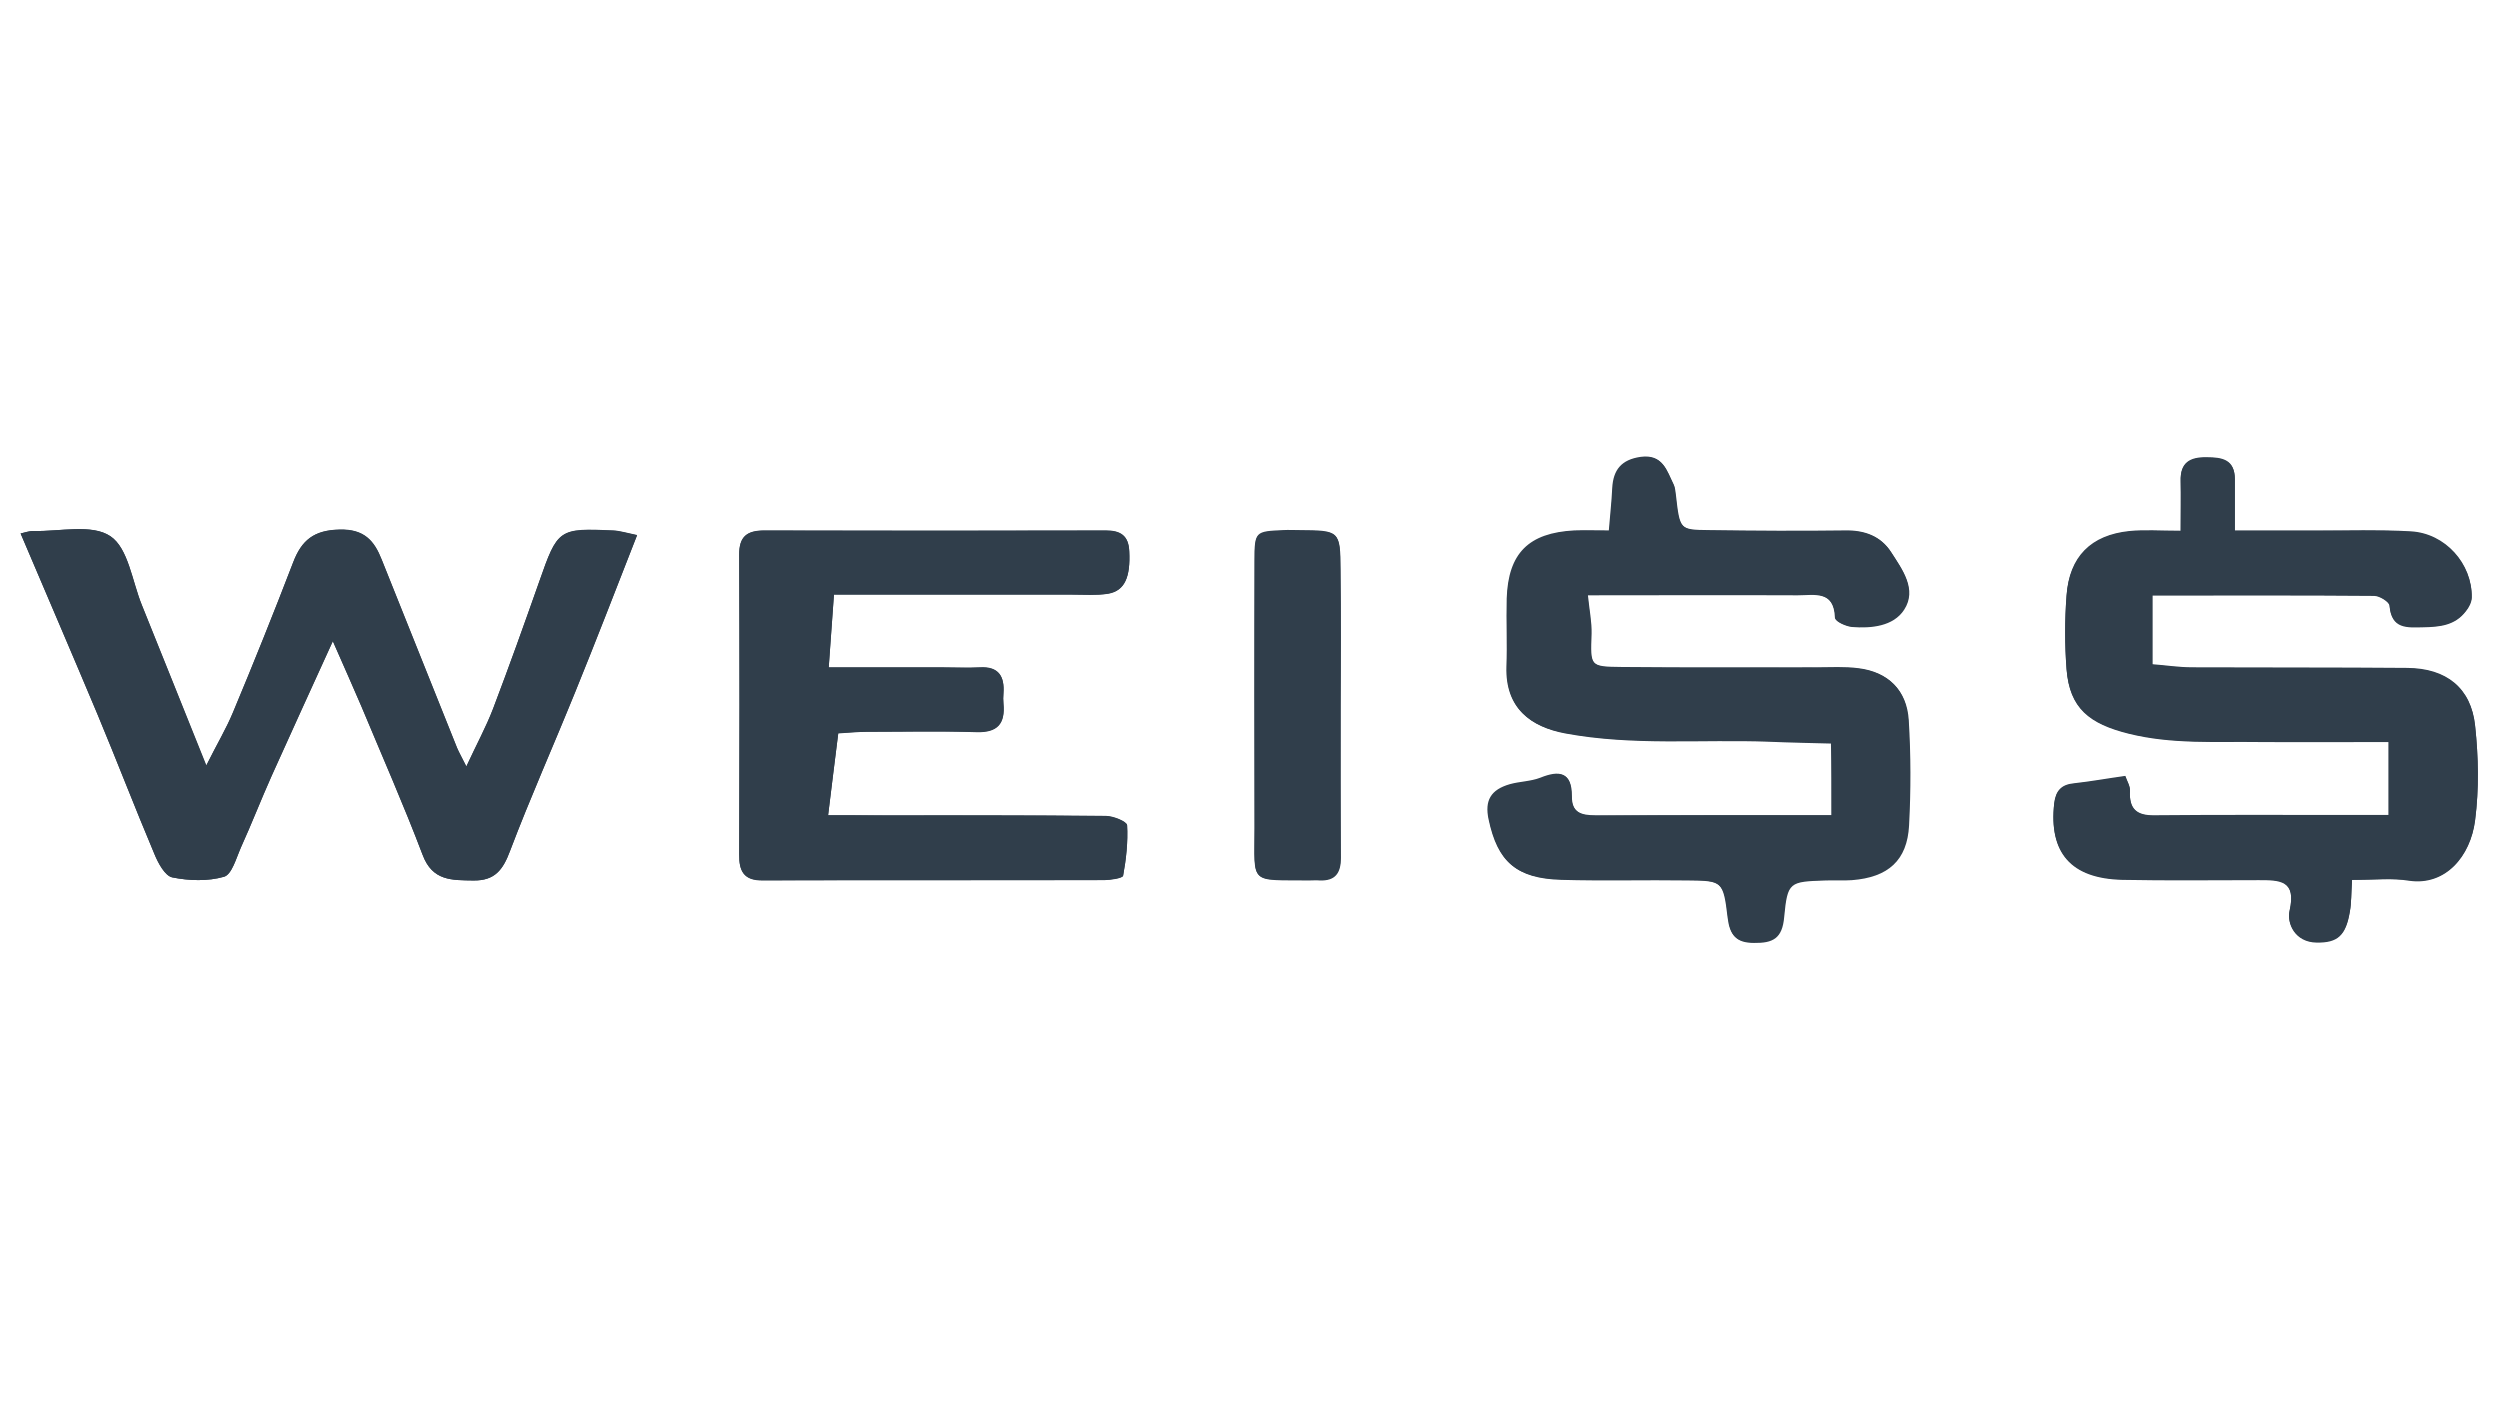
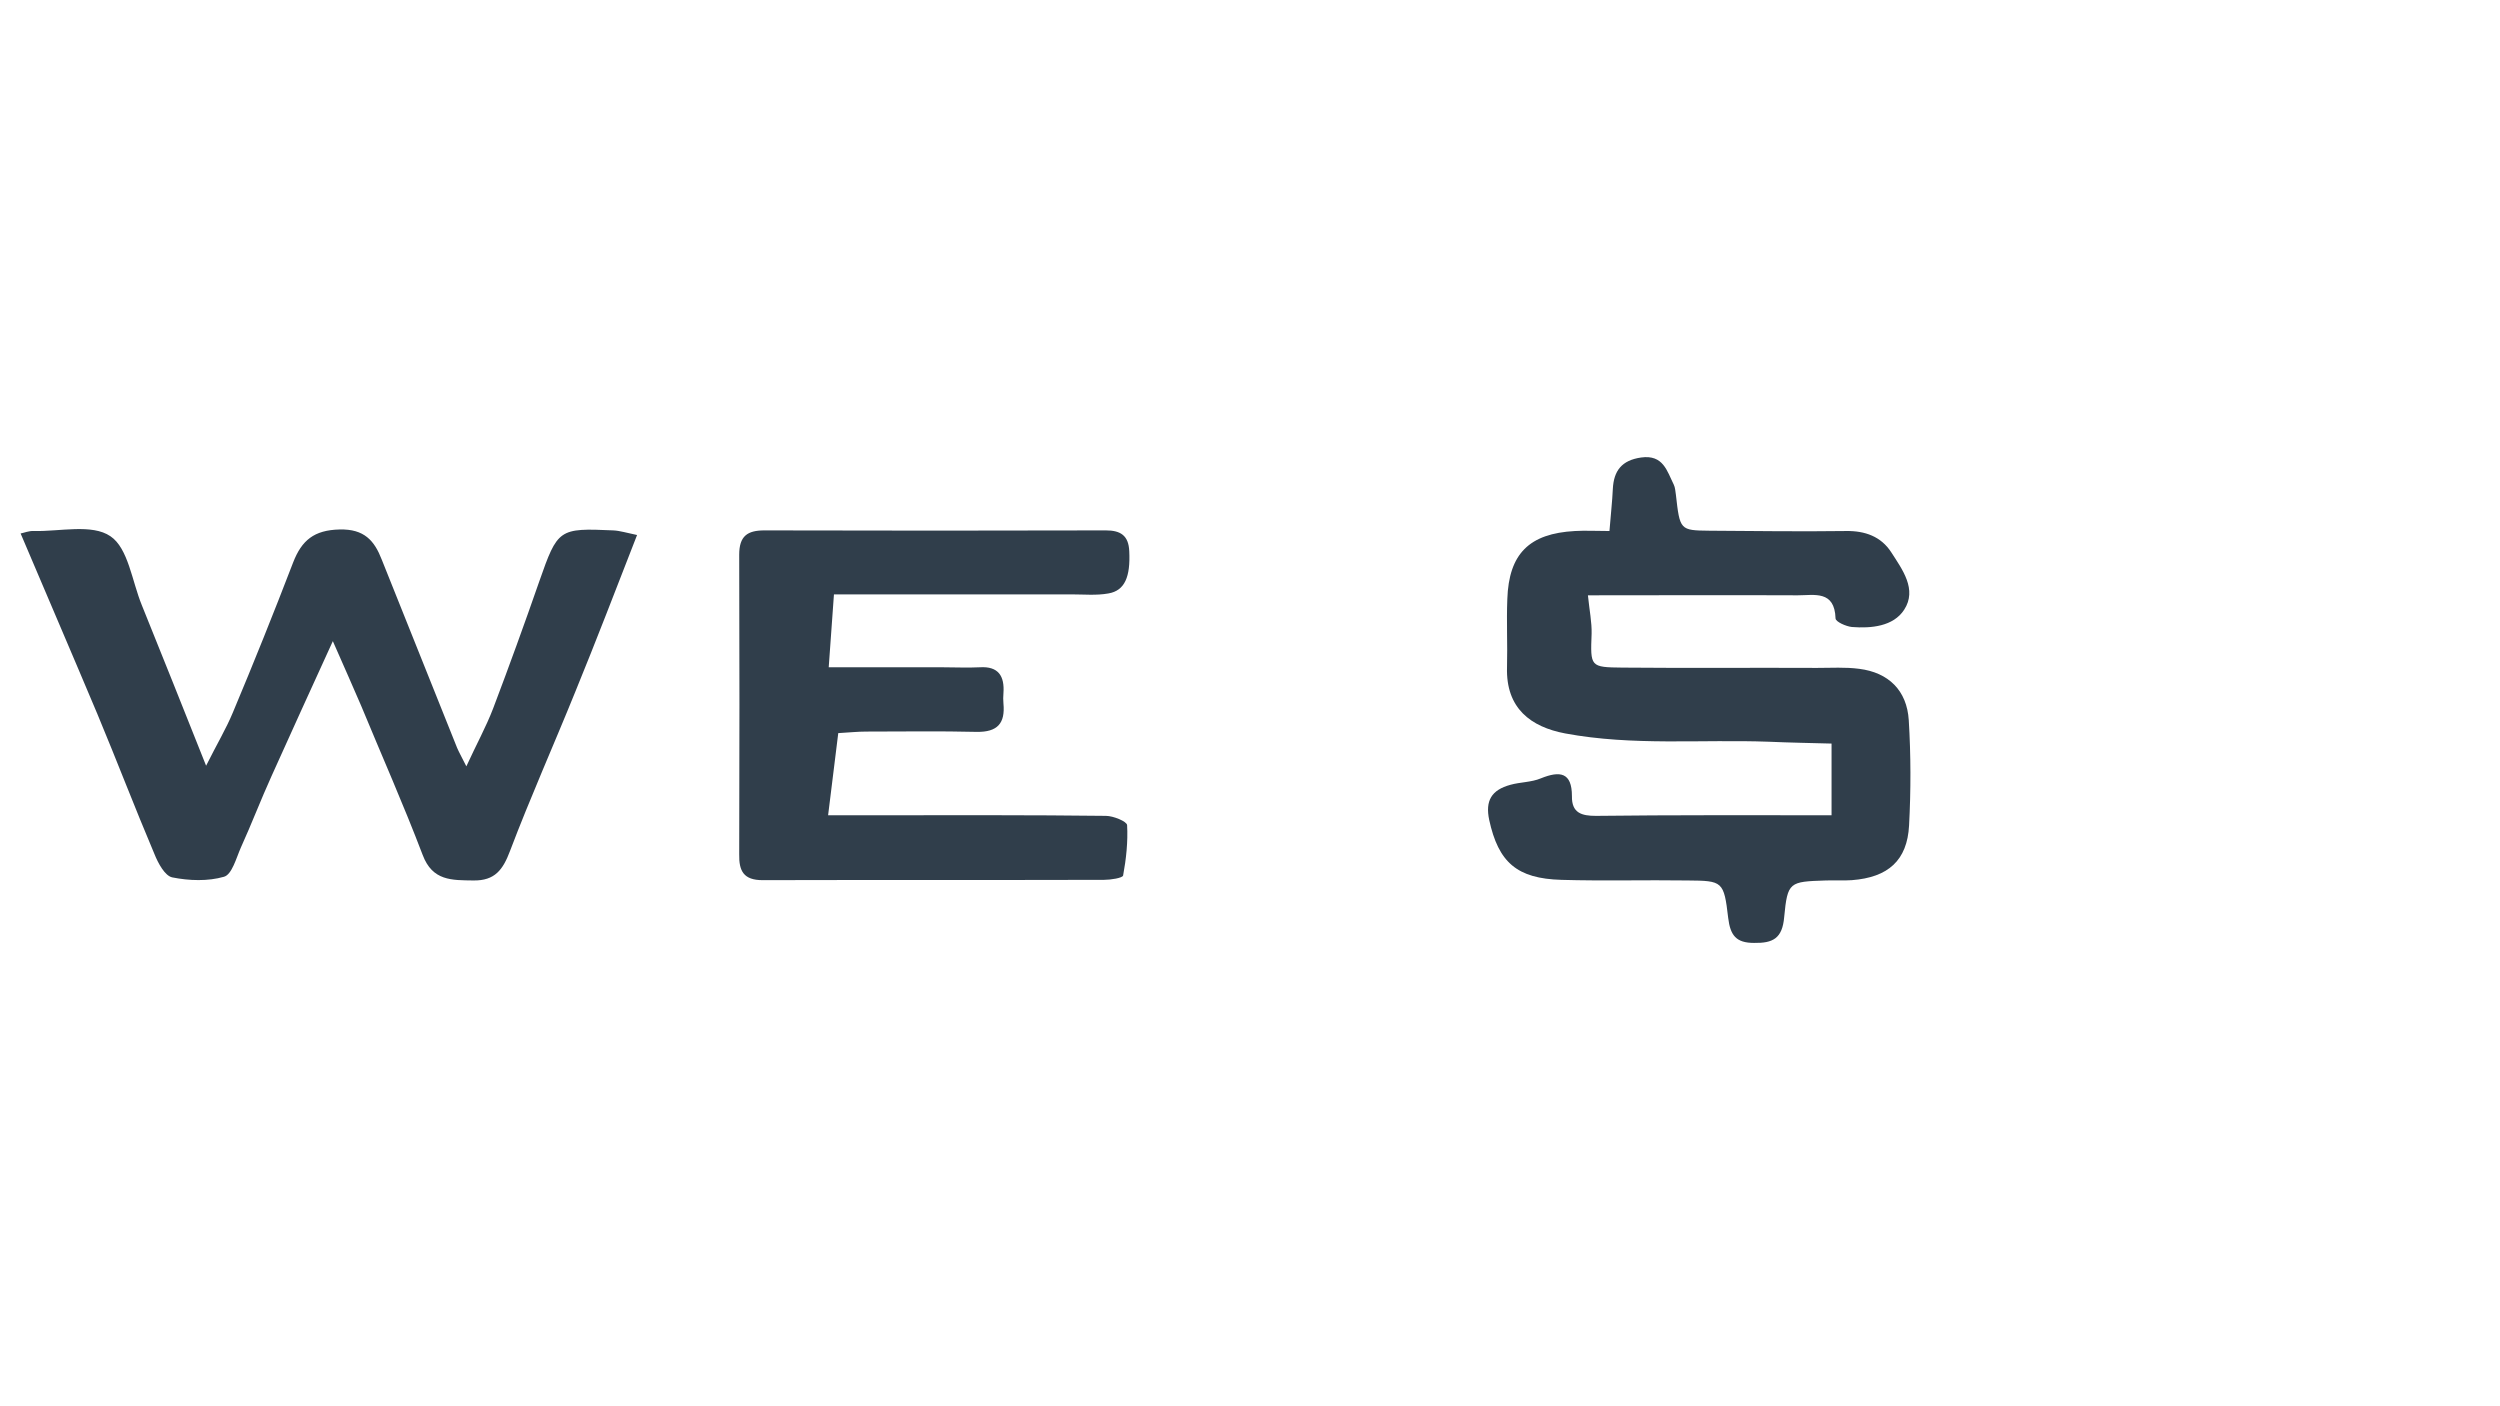
<svg xmlns="http://www.w3.org/2000/svg" version="1.1" id="Слой_1" x="0px" y="0px" viewBox="0 0 812.7 189.3" style="enable-background:new 0 0 812.7 189.3;" xml:space="preserve" width="160" height="90">
  <style type="text/css">
	.st0{fill:#303E4B;}
</style>
  <g>
    <g>
-       <path class="st0" d="M764.6,152.1c7.3,0,13.1-0.7,18.6,0.1c11.7,1.7,19.9-7.8,21.4-19.6c1.3-10.1,1.1-20.5,0-30.7    c-1.3-12.2-9.3-18.6-22-18.7c-23.3-0.2-46.7-0.1-70-0.2c-4.4,0-8.7-0.7-12.9-1c0-7.8,0-14.4,0-22.5c24.6,0,48.3-0.1,72.1,0.1    c1.7,0,4.9,2,5,3.2c0.6,7.7,5.7,7,11,7c5.3-0.1,10.3-0.6,13.8-5.2c0.9-1.2,1.8-2.9,1.9-4.4c0.2-10.9-8.6-20.8-19.8-21.4    c-10.2-0.6-20.5-0.2-30.7-0.3c-8.4,0-16.8,0-26.5,0c0-6.7,0-11.7,0-16.7c0-6.3-4-7.1-9.1-7.1c-5.5-0.1-8.7,1.7-8.5,7.7    c0.1,5,0,9.9,0,16.2c-6.7,0-11.8-0.4-16.7,0.1c-12.5,1.3-19.5,8.3-20.4,20.9c-0.6,7.9-0.6,16,0,23.9c1,12.7,7.4,17.7,20.2,20.9    c14.1,3.5,28.1,2.6,42.3,2.7c14.1,0.2,28.1,0,42.2,0c0,9,0,16,0,23.9c-5,0-8.9,0-12.9,0c-21.1,0-42.1-0.1-63.2,0.1    c-5.9,0.1-8.3-2.1-8-8c0.1-1.5-0.9-3.1-1.5-4.8c-5.8,0.8-11.2,1.8-16.7,2.4c-4.1,0.4-5.9,2.4-6.4,6.4c-1.8,16,5.5,24.4,22.1,24.8    c14.8,0.3,29.6,0.1,44.4,0.1c6.8,0,12.3,0,10,10.1c-0.9,4,1.8,10.1,8.8,10.2c6.8,0,9.5-2.2,10.8-10.1    C764.4,159.6,764.3,156.8,764.6,152.1z M595.4,131.1c-26.7,0-51.8,0-76.8,0c-4.5,0-7.8-0.8-7.8-6.4c0.1-7.7-3.9-8.3-10.1-5.8    c-3.1,1.2-6.7,1.2-9.9,2.1c-6.2,1.8-8.2,5.3-6.9,11.4c2.9,13.8,8.9,19.1,23.5,19.5c13.7,0.4,27.4,0,41,0.2    c11.4,0.2,11.8,0.3,13.2,12.2c0.7,5.7,2.6,8,8.4,8.1c6.1,0,9.1-1.5,9.8-8.4c1.1-11.5,1.7-11.5,13.5-11.9c2.8-0.1,5.7,0.1,8.5-0.1    c11.8-1,18-6.4,18.6-17.8c0.6-11.4,0.6-22.8-0.1-34.2c-0.6-9.7-6.6-15.5-16.1-16.7c-4.5-0.6-9.1-0.3-13.7-0.3    c-21.1,0-42.2,0.1-63.3-0.1c-10.5-0.1-10.4-0.3-10-11c0.1-3.8-0.7-7.6-1.2-12.5c22.8,0,45.5,0,68.2,0c5.4,0,12-1.7,12.3,7.5    c0,1,3.4,2.6,5.3,2.8c6.4,0.5,13.5-0.2,17-5.6c4.3-6.6-0.6-13.1-4.2-18.7c-3.3-5.1-8.5-7-14.7-6.9c-14.8,0.2-29.6,0.1-44.4-0.1    c-9.6-0.1-9.6-0.2-10.9-11.7c-0.1-1.1-0.2-2.3-0.7-3.3c-2.2-4.4-3.4-9.8-10.6-8.8c-6.2,0.9-8.9,4.2-9.2,10.2    c-0.2,4.3-0.7,8.7-1.1,13.7c-4.5,0-7.8-0.1-11.2,0c-14.9,0.8-21.5,7.4-22,22.1c-0.2,7.4,0.2,14.8-0.1,22.2    c-0.4,13.4,7.8,19.5,18.9,21.5c22.1,4.1,44.2,1.9,66.2,2.7c6.6,0.2,13.3,0.4,20.4,0.6C595.4,115.9,595.4,122.5,595.4,131.1z     M6.7,39.5c8.4,19.7,16.8,39.2,25,58.8c6.3,15.1,12.2,30.4,18.5,45.4c1.2,2.9,3.5,7.1,5.8,7.6c5.4,1.1,11.5,1.3,16.8-0.2    c2.5-0.7,4-6.1,5.5-9.5c3.5-7.7,6.6-15.6,10-23.3c6.2-13.8,12.5-27.5,19.9-43.8c3.9,8.9,6.6,14.9,9.2,21    c6.8,16.1,13.8,32.1,20,48.5c3.2,8.5,9.5,8.2,16.5,8.3c6.9,0.1,9.6-3.4,11.9-9.6c6.6-17.4,14.2-34.4,21.2-51.7    c6.7-16.6,13.2-33.3,20.1-50.9c-3.4-0.7-5.6-1.4-7.7-1.5c-17.9-0.8-18.1-0.5-24.1,16.6c-4.9,13.8-9.8,27.6-15,41.3    c-2.3,6-5.3,11.6-8.7,18.8c-1.6-3.2-2.4-4.6-3-6c-8.2-20.4-16.3-40.8-24.5-61.2c-2.5-6.2-5.7-10-13.7-9.8    C102,38.4,98,41.7,95.3,48.9C89,65.3,82.5,81.5,75.8,97.6c-2.2,5.3-5.2,10.3-8.7,17.3C59.5,96,52.8,79.4,46.1,62.7    C43,55,41.7,44.3,35.9,40.4c-6-4-16.4-1.5-24.9-1.7C9.4,38.7,7.8,39.3,6.7,39.5z M269.2,131.1c1.2-9.9,2.2-18,3.3-26.6    c3.5-0.2,6.3-0.5,9.1-0.5c12,0,23.9-0.3,35.9,0.1c6.8,0.2,9.3-2.7,8.7-9.2c-0.1-1.1-0.1-2.3,0-3.4c0.4-5.5-1.5-8.7-7.7-8.4    c-4,0.2-8,0-12,0c-12.4,0-24.8,0-37.1,0c0.6-8.6,1.1-15.6,1.7-23.7c25.1,0,51.2,0,77.3,0c4,0,8.1,0.3,11.9-0.3    c5.4-1,7.2-5.5,6.8-13.7c-0.2-5.2-2.9-6.8-7.6-6.8c-37,0-74,0.1-111,0c-5.6,0-8.3,1.8-8.2,7.9c0.2,32.5,0.1,64.9,0,97.4    c0,5.4,1.5,8.5,7.6,8.4c37-0.1,74,0,111-0.1c2.1,0,6-0.6,6.2-1.4c1-5.4,1.6-11,1.3-16.4c-0.1-1.2-4.5-3-6.9-3    c-24.5-0.2-49-0.1-73.5-0.2C280.5,131.1,275,131.1,269.2,131.1z M435.8,95.5C435.9,95.5,435.9,95.5,435.8,95.5    c0-14.7,0.1-29.5,0-44.2c-0.1-12.6-0.2-12.6-13.4-12.7c-1.7,0-3.4-0.1-5.1,0c-9.1,0.4-9.4,0.4-9.4,9.9c-0.1,28.9-0.1,57.8,0,86.8    c0,18.6-2,16.8,17.7,17c1.1,0,2.3-0.1,3.4,0c5.1,0.2,6.9-2.4,6.9-7.3C435.8,128.4,435.8,112,435.8,95.5z" />
-       <path class="st0" d="M764.6,152.1c-0.3,4.7-0.2,7.5-0.7,10.3c-1.3,7.9-4,10.2-10.8,10.1c-7.1-0.1-9.7-6.2-8.8-10.2    c2.3-10.1-3.2-10.1-10-10.1c-14.8,0-29.6,0.2-44.4-0.1c-16.7-0.4-23.9-8.8-22.1-24.8c0.5-4,2.3-6,6.4-6.4    c5.5-0.6,10.9-1.5,16.7-2.4c0.5,1.6,1.6,3.2,1.5,4.8c-0.3,5.8,2.1,8,8,8c21.1-0.2,42.1-0.1,63.2-0.1c3.9,0,7.9,0,12.9,0    c0-7.8,0-14.9,0-23.9c-14.1,0-28.2,0.1-42.2,0c-14.1-0.2-28.2,0.8-42.3-2.7c-12.8-3.2-19.2-8.2-20.2-20.9c-0.6-7.9-0.6-16,0-23.9    c0.9-12.5,8-19.6,20.4-20.9c5-0.5,10-0.1,16.7-0.1c0-6.3,0.1-11.3,0-16.2c-0.2-6,3-7.8,8.5-7.7c5.1,0,9.1,0.8,9.1,7.1    c0,5,0,10,0,16.7c9.7,0,18.1,0,26.5,0c10.3,0,20.5-0.4,30.7,0.3c11.2,0.7,20,10.6,19.8,21.4c0,1.5-0.9,3.2-1.9,4.4    c-3.5,4.6-8.4,5.1-13.8,5.2c-5.3,0.1-10.4,0.7-11-7c-0.1-1.2-3.2-3.2-5-3.2c-23.8-0.2-47.6-0.1-72.1-0.1c0,8,0,14.7,0,22.5    c4.2,0.3,8.5,1,12.9,1c23.3,0.1,46.7,0,70,0.2c12.7,0.1,20.7,6.5,22,18.7c1.1,10.1,1.3,20.6,0,30.7c-1.5,11.8-9.7,21.3-21.4,19.6    C777.7,151.5,771.9,152.1,764.6,152.1z" />
      <path class="st0" d="M595.4,131.1c0-8.6,0-15.2,0-23.3c-7.1-0.2-13.7-0.3-20.4-0.6c-22.1-0.8-44.2,1.4-66.2-2.7    c-11.1-2.1-19.3-8.1-18.9-21.5c0.2-7.4-0.2-14.8,0.1-22.2c0.5-14.7,7.1-21.3,22-22.1c3.4-0.2,6.7,0,11.2,0    c0.4-5.1,0.9-9.4,1.1-13.7c0.3-5.9,2.9-9.3,9.2-10.2c7.2-1,8.4,4.4,10.6,8.8c0.5,1,0.5,2.2,0.7,3.3c1.3,11.5,1.3,11.6,10.9,11.7    c14.8,0.1,29.6,0.3,44.4,0.1c6.2-0.1,11.4,1.8,14.7,6.9c3.6,5.6,8.5,12.1,4.2,18.7c-3.5,5.4-10.7,6.1-17,5.6    c-1.9-0.2-5.3-1.7-5.3-2.8c-0.3-9.2-6.9-7.5-12.3-7.5c-22.7-0.1-45.4,0-68.2,0c0.5,4.9,1.3,8.8,1.2,12.5c-0.4,10.7-0.5,10.9,10,11    c21.1,0.2,42.2,0,63.3,0.1c4.6,0,9.2-0.3,13.7,0.3c9.5,1.2,15.5,7,16.1,16.7c0.7,11.4,0.7,22.8,0.1,34.2    c-0.6,11.4-6.8,16.9-18.6,17.8c-2.8,0.2-5.7,0-8.5,0.1c-11.8,0.4-12.4,0.4-13.5,11.9c-0.6,7-3.7,8.5-9.8,8.4    c-5.8,0-7.7-2.4-8.4-8.1c-1.4-12-1.8-12.1-13.2-12.2c-13.7-0.2-27.4,0.2-41-0.2c-14.5-0.4-20.5-5.7-23.5-19.5    c-1.3-6.2,0.7-9.7,6.9-11.4c3.2-0.9,6.8-0.8,9.9-2.1c6.2-2.5,10.1-2,10.1,5.8c-0.1,5.5,3.2,6.4,7.8,6.4    C543.6,131,568.7,131.1,595.4,131.1z" />
      <path class="st0" d="M6.7,39.5c1.1-0.2,2.7-0.9,4.3-0.8c8.5,0.2,18.9-2.4,24.9,1.7c5.8,3.9,7,14.6,10.2,22.4    c6.7,16.6,13.4,33.3,20.9,52.2c3.5-7,6.5-12,8.7-17.3C82.5,81.5,89,65.3,95.3,48.9c2.8-7.2,6.8-10.5,15.1-10.7    c8-0.2,11.3,3.6,13.7,9.8c8.2,20.4,16.3,40.8,24.5,61.2c0.6,1.4,1.4,2.8,3,6c3.3-7.2,6.4-12.8,8.7-18.8    c5.2-13.7,10.2-27.5,15-41.3c6-17.1,6.3-17.4,24.1-16.6c2.1,0.1,4.3,0.8,7.7,1.5C200.2,57.7,193.8,74.4,187,91    c-7,17.3-14.6,34.3-21.2,51.7c-2.3,6.1-4.9,9.7-11.9,9.6c-7-0.1-13.3,0.2-16.5-8.3c-6.2-16.3-13.3-32.3-20-48.5    c-2.6-6.1-5.3-12.1-9.2-21c-7.4,16.2-13.7,30-19.9,43.8c-3.5,7.7-6.5,15.6-10,23.3c-1.5,3.4-2.9,8.8-5.5,9.5    c-5.2,1.5-11.3,1.3-16.8,0.2c-2.4-0.5-4.6-4.6-5.8-7.6c-6.4-15.1-12.2-30.3-18.5-45.4C23.5,78.8,15.1,59.3,6.7,39.5z" />
      <path class="st0" d="M269.2,131.1c5.8,0,11.3,0,16.8,0c24.5,0,49-0.1,73.5,0.2c2.4,0,6.8,1.8,6.9,3c0.3,5.4-0.3,11-1.3,16.4    c-0.2,0.8-4,1.4-6.2,1.4c-37,0.1-74,0-111,0.1c-6.2,0-7.7-3-7.6-8.4c0.1-32.5,0.1-64.9,0-97.4c0-6.1,2.7-7.9,8.2-7.9    c37,0.1,74,0.1,111,0c4.7,0,7.4,1.6,7.6,6.8c0.4,8.2-1.4,12.8-6.8,13.7c-3.9,0.7-7.9,0.3-11.9,0.3c-26.1,0-52.2,0-77.3,0    c-0.6,8.2-1.1,15.1-1.7,23.7c12.3,0,24.7,0,37.1,0c4,0,8,0.2,12,0c6.1-0.4,8.1,2.9,7.7,8.4c-0.1,1.1-0.1,2.3,0,3.4    c0.6,6.4-1.9,9.3-8.7,9.2c-11.9-0.3-23.9-0.1-35.9-0.1c-2.8,0-5.5,0.3-9.1,0.5C271.4,113.1,270.4,121.2,269.2,131.1z" />
-       <path class="st0" d="M435.8,95.5c0,16.4-0.1,32.9,0,49.3c0,4.9-1.9,7.5-6.9,7.3c-1.1,0-2.3,0-3.4,0c-19.6-0.1-17.7,1.7-17.7-17    c0-28.9-0.1-57.9,0-86.8c0-9.5,0.3-9.5,9.4-9.9c1.7-0.1,3.4,0,5.1,0c13.2,0.1,13.3,0.1,13.4,12.7C436,66,435.9,80.8,435.8,95.5    C435.9,95.5,435.9,95.5,435.8,95.5z" />
    </g>
  </g>
</svg>